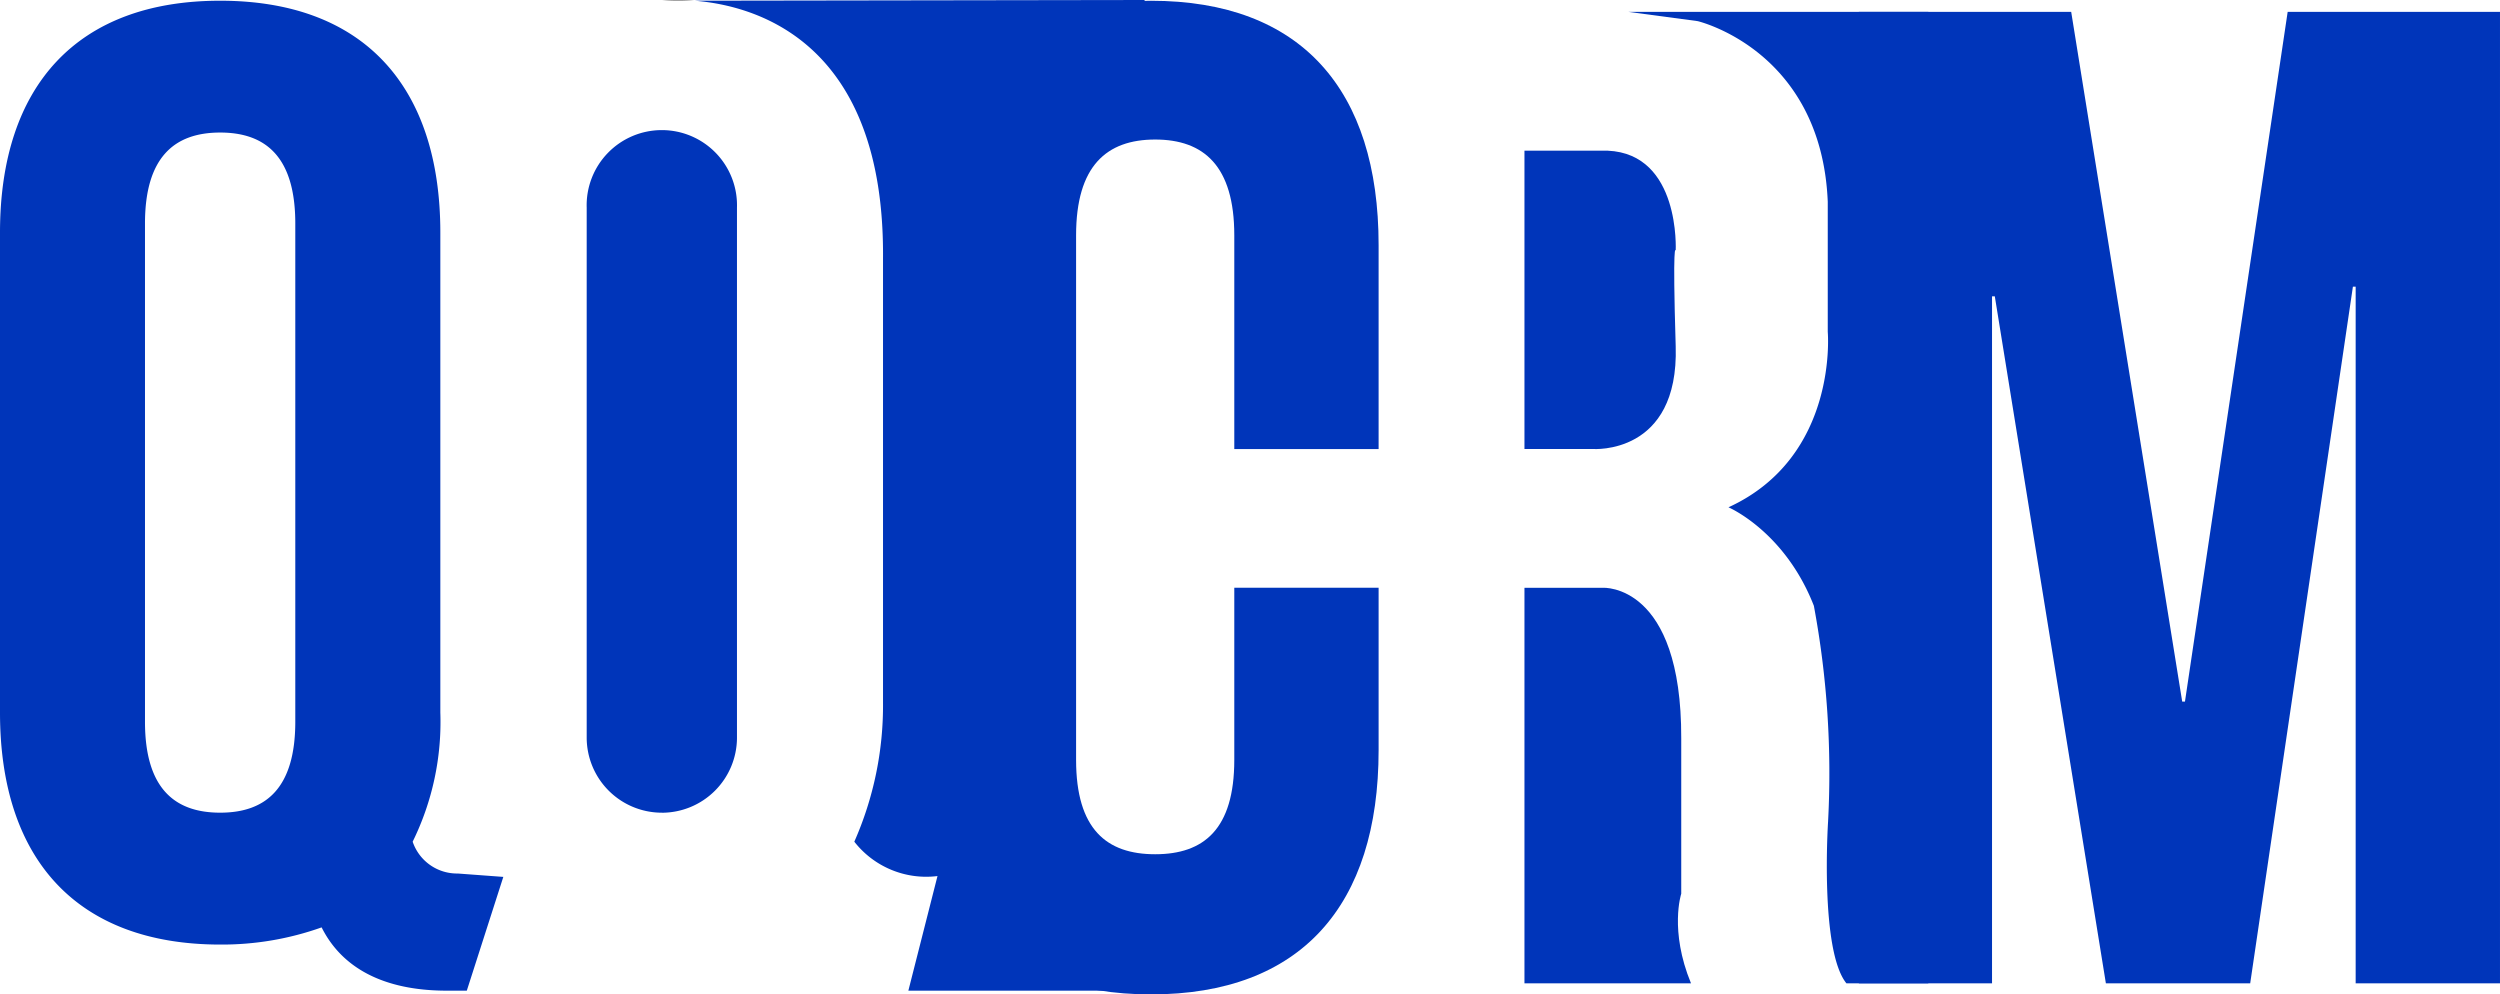
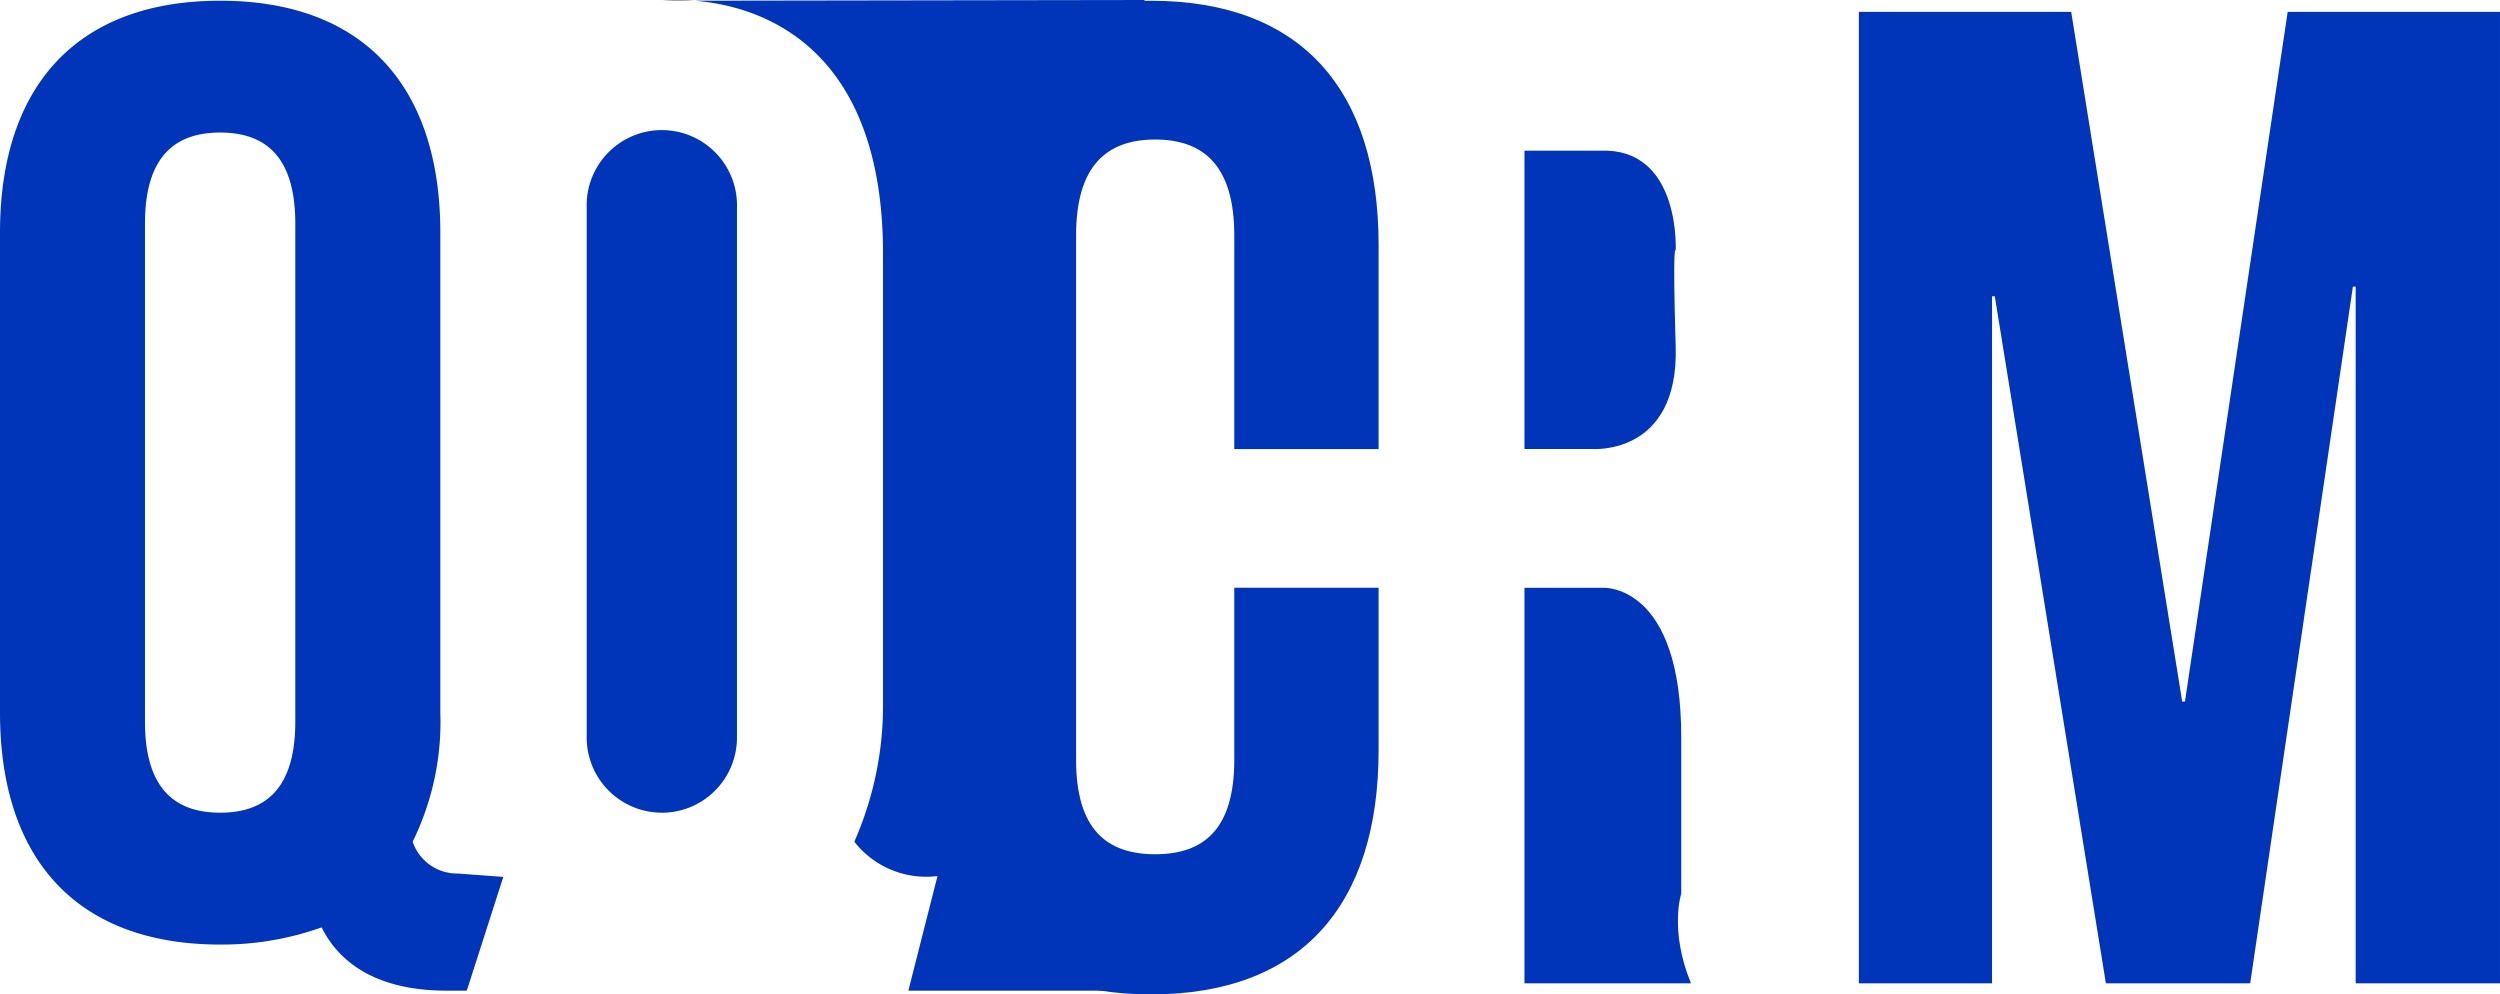
<svg xmlns="http://www.w3.org/2000/svg" width="232.776" height="92.589" viewBox="0 0 232.776 92.589">
  <defs>
    <clipPath id="clip-path">
      <rect id="Rectangle_11295" data-name="Rectangle 11295" width="232.776" height="92.589" fill="none" />
    </clipPath>
  </defs>
  <g id="Group_26896" data-name="Group 26896" transform="translate(0 0)">
    <path id="Path_21612" data-name="Path 21612" d="M147.637.687l-9.563,64.22h-.257L127.48.687H107.71V91.139h12.4V27.177h.259L130.71,91.139h13.438l9.563-64.867h.257V91.139h13.438V.687Z" transform="translate(65.369 0.417)" fill="#0035ba" />
    <g id="Group_26895" data-name="Group 26895" transform="translate(0 0)">
      <g id="Group_26894" data-name="Group 26894" clip-path="url(#clip-path)">
        <path id="Path_21613" data-name="Path 21613" d="M95.89,54.7V69.82c0,14.473-7.236,22.742-21.192,22.742S53.507,84.294,53.507,69.82V22.786C53.507,8.313,60.743.044,74.7.044S95.89,8.313,95.89,22.786v19H82.452V21.882c0-6.461-2.843-8.917-7.366-8.917s-7.364,2.455-7.364,8.917V70.725c0,6.461,2.843,8.787,7.364,8.787s7.366-2.325,7.366-8.787V54.7Z" transform="translate(32.473 0.027)" fill="#0035ba" />
        <path id="Path_21614" data-name="Path 21614" d="M0,21.642C0,7.9,7.242.042,20.5.042s20.5,7.855,20.5,21.6V66.317a25.3,25.3,0,0,1-2.577,12.029,4.361,4.361,0,0,0,4.2,2.962l4.241.315-3.4,10.593H41.607c-6.015,0-9.82-2.209-11.66-5.892a27.69,27.69,0,0,1-9.45,1.6C7.242,87.918,0,80.064,0,66.317ZM13.5,67.176c0,6.137,2.7,8.468,7,8.468s6.995-2.332,6.995-8.468V20.784c0-6.137-2.7-8.468-6.995-8.468s-7,2.332-7,8.468Z" transform="translate(0 0.025)" fill="#0035ba" />
        <path id="Path_21615" data-name="Path 21615" d="M88.334,70.886V34.06h7.319s7.324-.439,7.279,14.023V62.545s-1.125,3.4.908,8.341Z" transform="translate(53.609 20.67)" fill="#0035ba" />
        <path id="Path_21616" data-name="Path 21616" d="M88.334,8.729v27.78H94.7s8.025.609,7.716-9.561,0-8.915,0-8.915.461-9-6.331-9.3Z" transform="translate(53.609 5.297)" fill="#0035ba" />
-         <path id="Path_21617" data-name="Path 21617" d="M100.813,1.552s11.523,2.7,12.111,16.813V30.476s1.03,11.637-9.244,16.342c0,0,5.247,2.235,7.951,9.172A84.945,84.945,0,0,1,112.953,76.1s-.781,11.979,1.711,15.044h7.622V.687H94.347Z" transform="translate(57.259 0.417)" fill="#0035ba" />
        <path id="Path_21618" data-name="Path 21618" d="M40.994,71.01h0a7,7,0,0,1-7-7V14.675a7,7,0,1,1,13.993,0V64.014a7,7,0,0,1-7,7" transform="translate(20.633 4.66)" fill="#0035ba" />
        <path id="Path_21619" data-name="Path 21619" d="M38.352.065l.94,0,2.086,0a16.853,16.853,0,0,0-3.026,0" transform="translate(23.276 0)" fill="#757575" />
        <path id="Path_21620" data-name="Path 21620" d="M75.154,72.6V19.336a7,7,0,0,1,7-7V0L40.235.066C46,.522,57.974,3.894,57.8,24.092V65.413A31.407,31.407,0,0,1,55.128,78.37a8.492,8.492,0,0,0,7.744,3.2L60.16,92.239h21.99V79.6a7,7,0,0,1-7-7" transform="translate(24.418 0)" fill="#0035ba" />
      </g>
    </g>
  </g>
</svg>